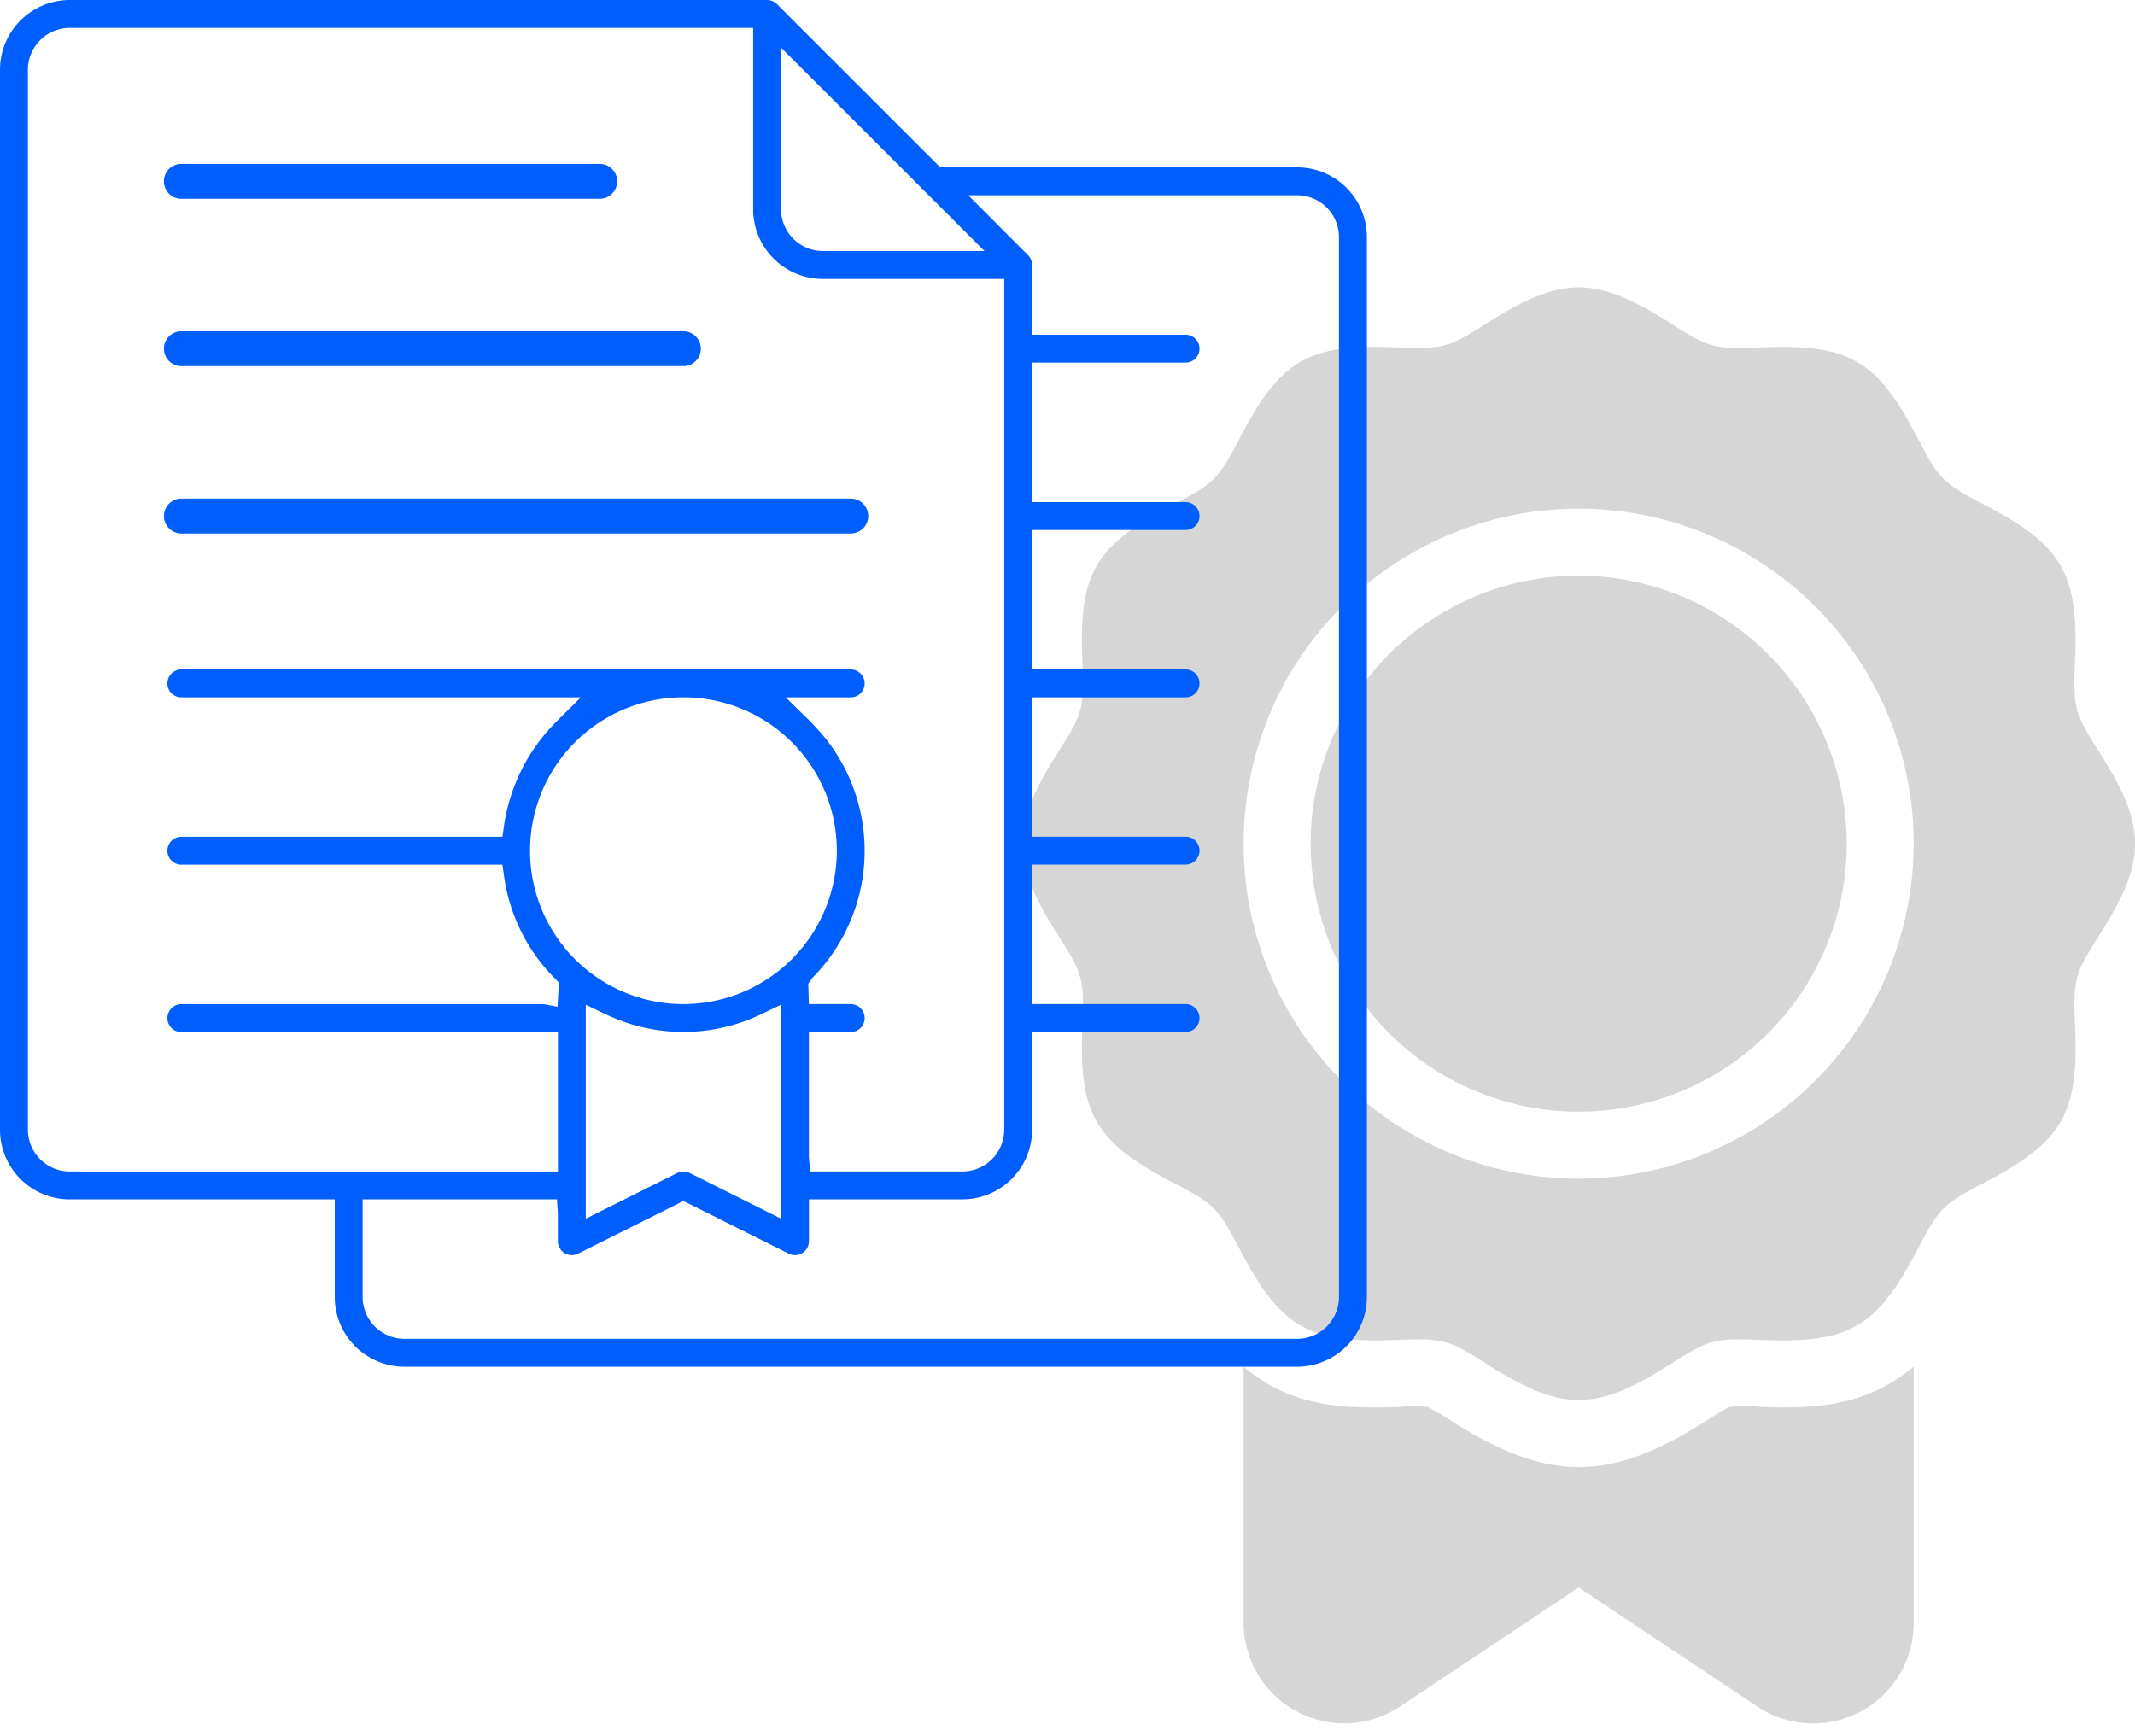
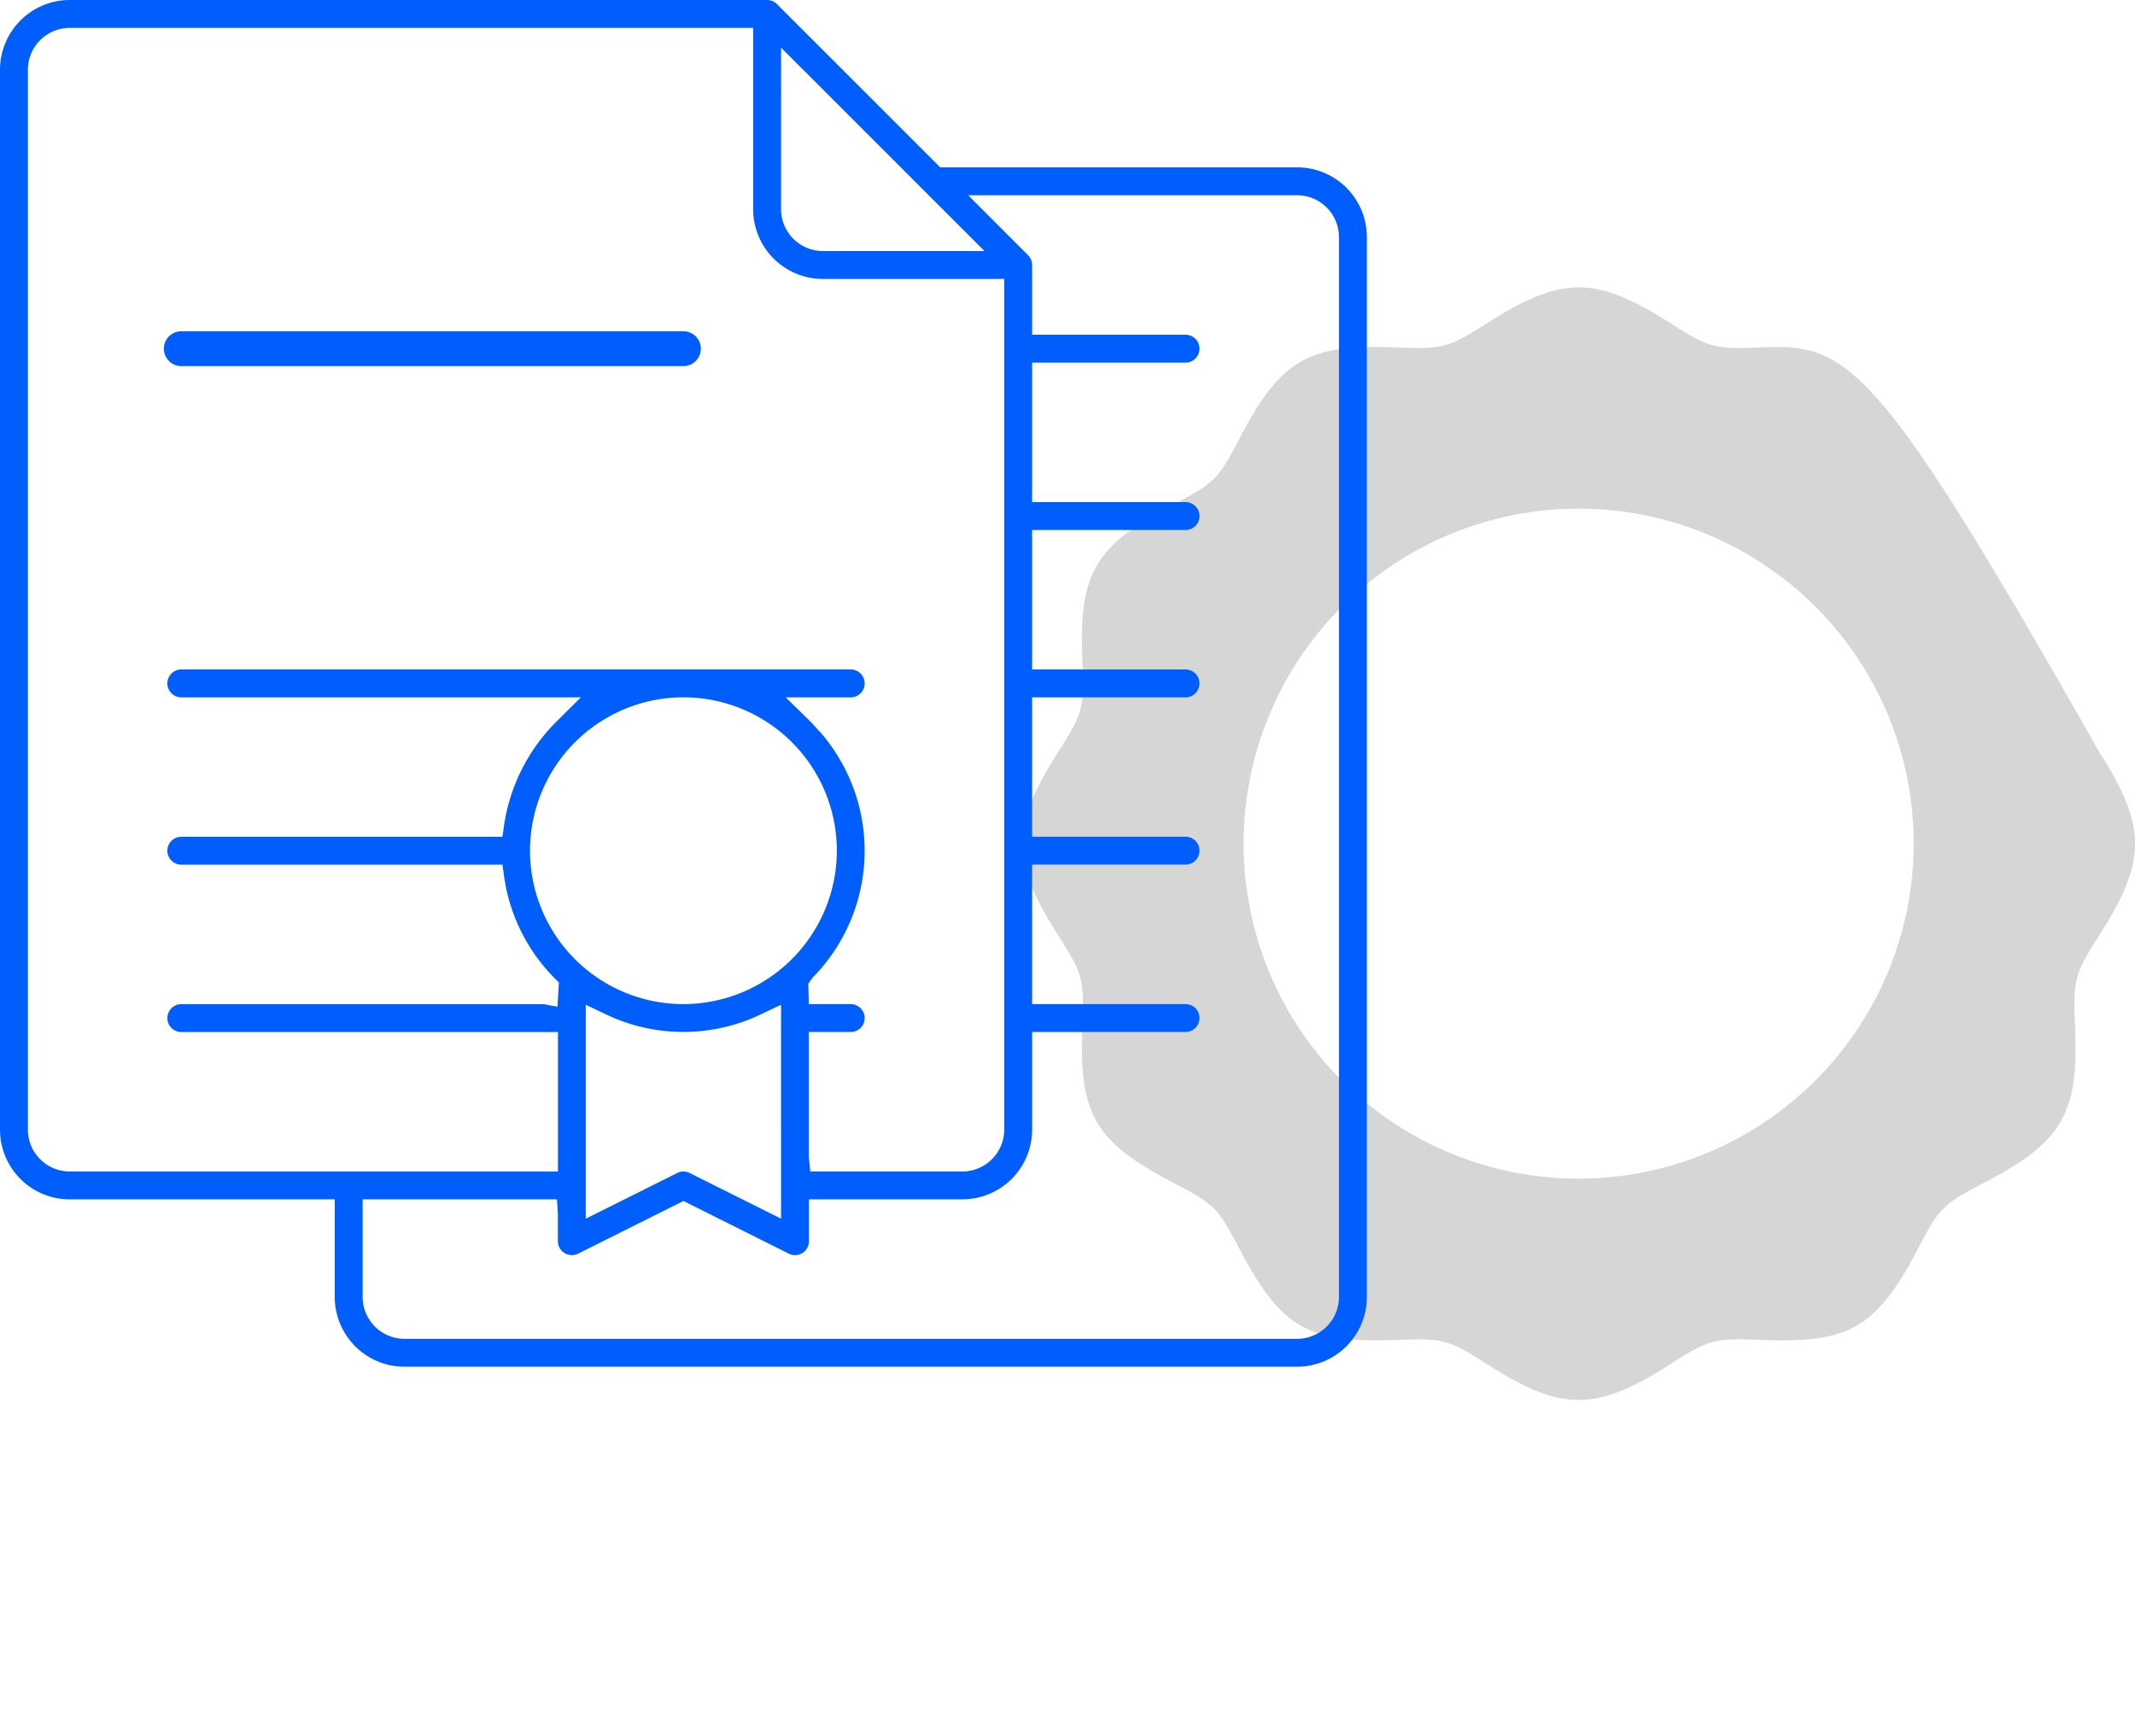
<svg xmlns="http://www.w3.org/2000/svg" width="150" height="122" viewBox="0 0 150 122">
  <defs>
    <clipPath id="clip-path">
      <rect id="Rectangle_2314" data-name="Rectangle 2314" width="150" height="121.106" fill="none" />
    </clipPath>
  </defs>
  <g id="Groupe_6724" data-name="Groupe 6724" transform="translate(-602 -3115)">
    <rect id="Rectangle_2317" data-name="Rectangle 2317" width="150" height="122" transform="translate(602 3115)" fill="none" />
    <g id="Groupe_6721" data-name="Groupe 6721" transform="translate(602 3115)">
      <g id="Groupe_6720" data-name="Groupe 6720" transform="translate(0 0.001)" clip-path="url(#clip-path)">
-         <path id="Tracé_7693" data-name="Tracé 7693" d="M62.431,19.152a18.831,18.831,0,1,0,18.83,18.83,18.852,18.852,0,0,0-18.83-18.83" transform="translate(48.483 21.295)" fill="#d6d6d6" />
-         <path id="Tracé_7694" data-name="Tracé 7694" d="M109.686,42.237c-1.747-2.743-1.859-3.064-1.717-6.492.243-6.078-.876-8.042-6.321-10.883-3-1.565-3.212-1.8-4.765-4.767C94.028,14.61,92.037,13.54,86,13.774c-3.407.144-3.726.044-6.49-1.717-5.227-3.326-7.593-3.328-12.824,0-2.739,1.744-3.06,1.861-6.49,1.717-6.006-.232-8,.8-10.885,6.321-1.563,3-1.8,3.214-4.765,4.767-5.544,2.885-6.56,4.929-6.321,10.883.141,3.419.038,3.736-1.717,6.492-3.328,5.227-3.331,7.59,0,12.822,1.747,2.743,1.859,3.064,1.717,6.492-.243,6.08.876,8.042,6.321,10.885,3,1.563,3.212,1.8,4.765,4.765,2.936,5.641,4.984,6.526,10.885,6.321,3.407-.142,3.726-.042,6.49,1.717,5.227,3.326,7.593,3.331,12.824,0,2.756-1.755,3.075-1.861,6.49-1.717,5.958.213,7.968-.733,10.885-6.321,1.563-3,1.8-3.212,4.765-4.765,5.544-2.887,6.56-4.931,6.321-10.885-.142-3.417-.038-3.736,1.717-6.492,3.328-5.227,3.331-7.59,0-12.822M73.1,72.187A23.539,23.539,0,1,1,96.634,48.649,23.566,23.566,0,0,1,73.1,72.187" transform="translate(37.818 10.631)" fill="#d6d6d6" />
-         <path id="Tracé_7695" data-name="Tracé 7695" d="M77.737,48.3a8.9,8.9,0,0,0-2.243,0,18.955,18.955,0,0,0-1.643.986c-6.7,4.266-11.014,4.368-17.878,0a15.774,15.774,0,0,0-1.709-1.005h-.008A14.86,14.86,0,0,0,52.2,48.3c-4.106.144-7.525-.078-10.832-2.824v18a7.072,7.072,0,0,0,10.98,5.875L64.913,60.98l12.56,8.372a7.063,7.063,0,0,0,10.976-5.875V45.47c-3.219,2.68-6.589,2.978-10.712,2.83" transform="translate(46.003 50.56)" fill="#d6d6d6" />
-         <path id="Tracé_7696" data-name="Tracé 7696" d="M36.074,5.453H6.676a1.225,1.225,0,0,0,0,2.45h29.4a1.225,1.225,0,0,0,0-2.45" transform="translate(6.061 6.062)" fill="#005efd" />
+         <path id="Tracé_7694" data-name="Tracé 7694" d="M109.686,42.237C94.028,14.61,92.037,13.54,86,13.774c-3.407.144-3.726.044-6.49-1.717-5.227-3.326-7.593-3.328-12.824,0-2.739,1.744-3.06,1.861-6.49,1.717-6.006-.232-8,.8-10.885,6.321-1.563,3-1.8,3.214-4.765,4.767-5.544,2.885-6.56,4.929-6.321,10.883.141,3.419.038,3.736-1.717,6.492-3.328,5.227-3.331,7.59,0,12.822,1.747,2.743,1.859,3.064,1.717,6.492-.243,6.08.876,8.042,6.321,10.885,3,1.563,3.212,1.8,4.765,4.765,2.936,5.641,4.984,6.526,10.885,6.321,3.407-.142,3.726-.042,6.49,1.717,5.227,3.326,7.593,3.331,12.824,0,2.756-1.755,3.075-1.861,6.49-1.717,5.958.213,7.968-.733,10.885-6.321,1.563-3,1.8-3.212,4.765-4.765,5.544-2.887,6.56-4.931,6.321-10.885-.142-3.417-.038-3.736,1.717-6.492,3.328-5.227,3.331-7.59,0-12.822M73.1,72.187A23.539,23.539,0,1,1,96.634,48.649,23.566,23.566,0,0,1,73.1,72.187" transform="translate(37.818 10.631)" fill="#d6d6d6" />
        <path id="Tracé_7697" data-name="Tracé 7697" d="M41.953,11.021H6.677a1.225,1.225,0,0,0,0,2.45H41.953a1.225,1.225,0,1,0,0-2.45" transform="translate(6.062 12.254)" fill="#005efd" />
-         <path id="Tracé_7698" data-name="Tracé 7698" d="M53.713,16.588H6.677a1.225,1.225,0,0,0,0,2.45H53.713a1.225,1.225,0,1,0,0-2.45" transform="translate(6.062 18.444)" fill="#005efd" />
        <path id="Tracé_7699" data-name="Tracé 7699" d="M28.419,96.033H91.133a4.906,4.906,0,0,0,4.9-4.9V16.659a4.9,4.9,0,0,0-4.9-4.9H66.06L54.59.291A.984.984,0,0,0,53.9,0H4.9A4.906,4.906,0,0,0,0,4.9V79.374a4.9,4.9,0,0,0,4.9,4.9H23.519v6.86a4.906,4.906,0,0,0,4.9,4.9M91.133,13.719a2.943,2.943,0,0,1,2.94,2.94V91.133a2.945,2.945,0,0,1-2.94,2.94H28.419a2.943,2.943,0,0,1-2.94-2.94v-6.86H39.13l.065.98v1.96a.982.982,0,0,0,1.423.874l7.4-3.7,7.4,3.7a.959.959,0,0,0,.952-.042.97.97,0,0,0,.465-.834v-2.94H67.615a4.9,4.9,0,0,0,4.9-4.9v-6.86H83.294a.98.98,0,1,0,0-1.96H72.514v-9.8H83.294a.98.98,0,1,0,0-1.96H72.514V49H83.294a.98.98,0,1,0,0-1.96H72.514v-9.8H83.294a.98.98,0,1,0,0-1.96H72.514v-9.8H83.294a.98.98,0,1,0,0-1.96H72.514v-4.9a.989.989,0,0,0-.287-.691l-4.2-4.209ZM48.016,70.554A10.778,10.778,0,1,1,58.795,59.775,10.793,10.793,0,0,1,48.016,70.554m6.86.044V85.63l-6.42-3.21a.973.973,0,0,0-.874,0L41.156,85.63V70.6l1.4.667a12.619,12.619,0,0,0,10.915,0Zm0-67.251L69.169,17.639H57.815a2.943,2.943,0,0,1-2.94-2.94ZM4.9,82.314a2.942,2.942,0,0,1-2.94-2.94V4.9A2.943,2.943,0,0,1,4.9,1.96H52.915V14.7a4.9,4.9,0,0,0,4.9,4.9H70.554V79.374a2.942,2.942,0,0,1-2.94,2.94H56.93l-.1-.98v-8.82h2.94a.98.98,0,1,0,0-1.96h-2.94l-.042-1.434.289-.41a12.7,12.7,0,0,0,.672-17.128c-.07-.082-.146-.161-.22-.239L57.217,51c-.1-.11-.2-.222-.306-.327L55.2,49h4.57a.98.98,0,0,0,0-1.96H12.739a.98.98,0,1,0,0,1.96h28.07l-1.69,1.679a12.955,12.955,0,0,0-3.7,7.28l-.12.838H12.739a.98.98,0,1,0,0,1.96H35.3l.12.841a12.624,12.624,0,0,0,3.527,7.115l.321.325-.1,1.7-.961-.18H12.739a.98.98,0,1,0,0,1.96H39.2v9.8Z" transform="translate(0 -0.001)" fill="#005efd" />
      </g>
    </g>
  </g>
</svg>